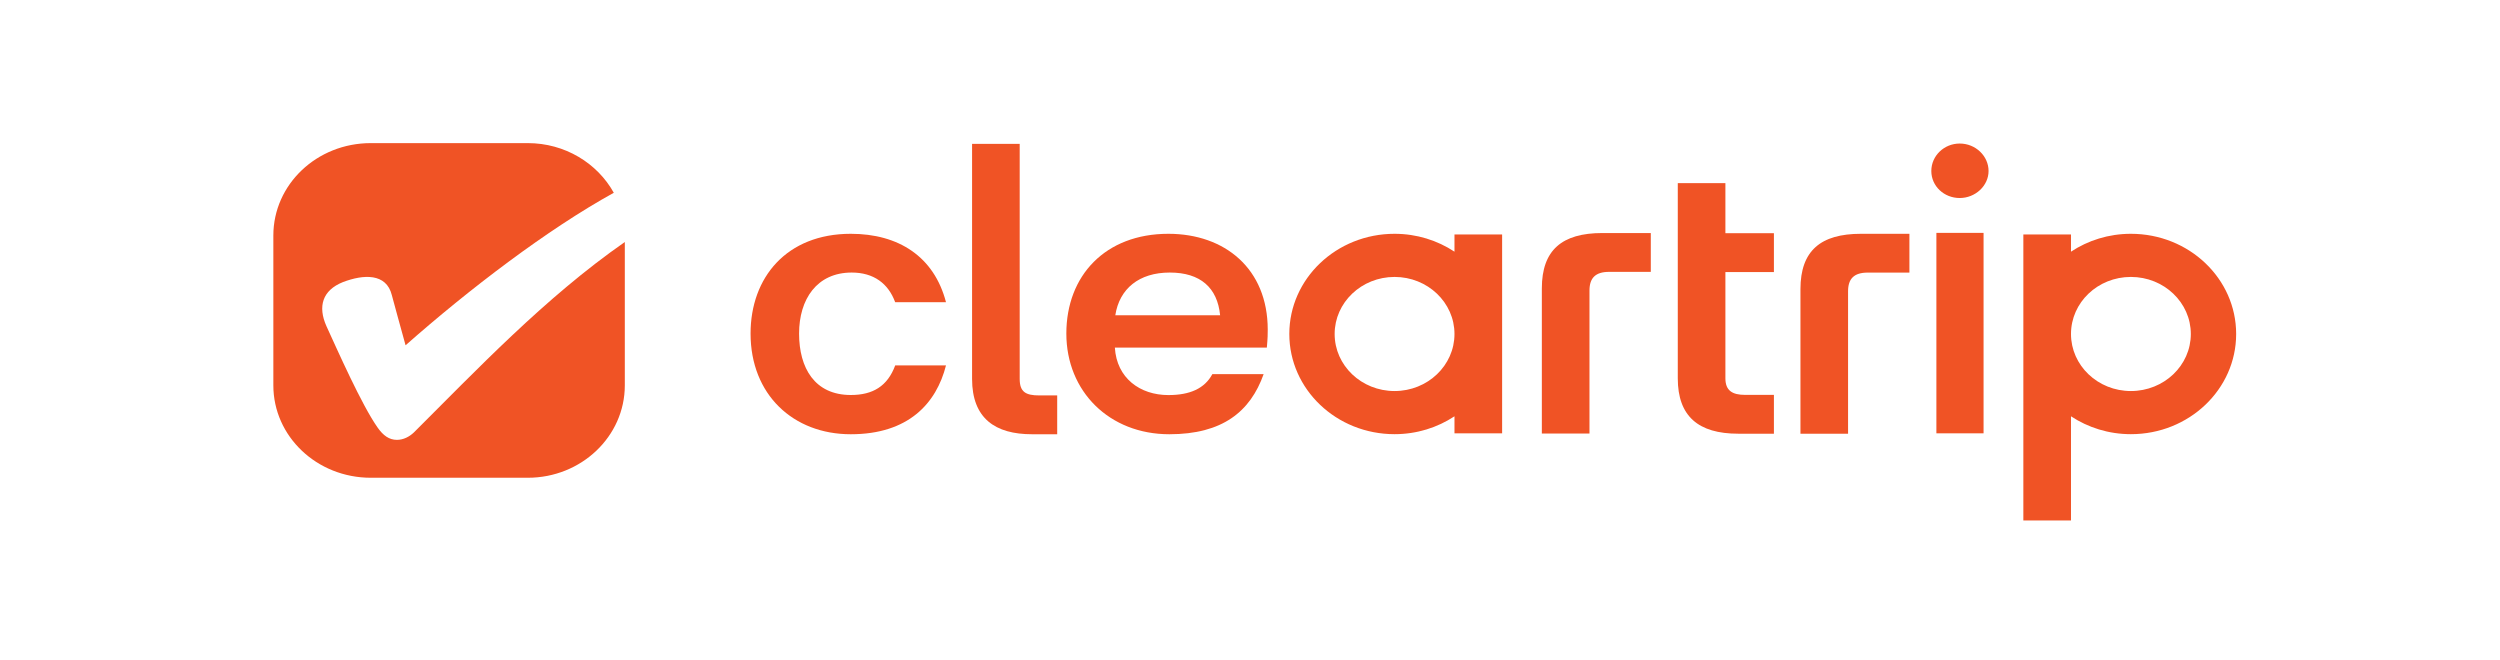
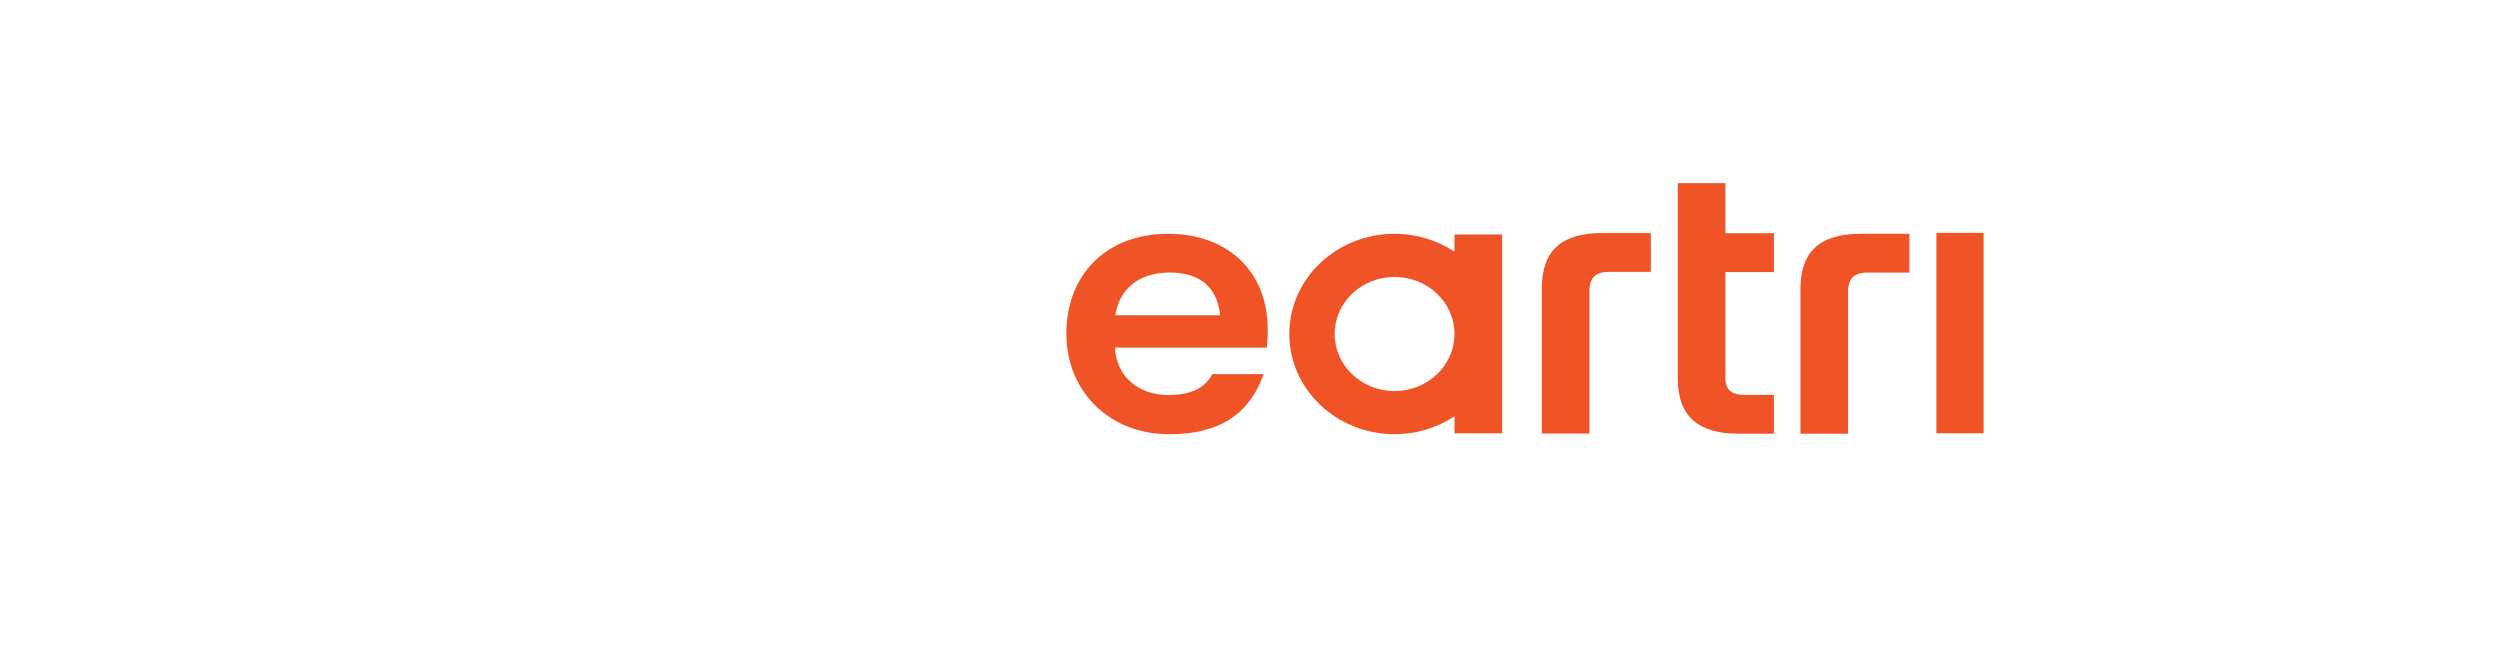
<svg xmlns="http://www.w3.org/2000/svg" width="106" height="28" viewBox="0 0 106 28" fill="none">
  <path d="M78.902 9.913C77.195 9.913 76.339 10.632 76.339 12.259V18.389H78.358V12.352C78.358 11.817 78.611 11.558 79.193 11.558H80.959V9.913H78.902Z" fill="#F05325" />
-   <path d="M83.092 6.086C82.432 6.086 81.888 6.603 81.888 7.25C81.888 7.897 82.432 8.396 83.092 8.396C83.752 8.396 84.315 7.879 84.315 7.25C84.315 6.621 83.771 6.086 83.092 6.086Z" fill="#F05325" />
-   <path d="M84.103 9.874H82.103V18.373H84.103V9.874Z" fill="#F05325" />
-   <path d="M44.069 16.766C43.488 16.766 43.235 16.619 43.235 16.065V6.099H41.216V16.065C41.216 17.747 42.205 18.412 43.757 18.412H44.825V16.766H44.069Z" fill="#F05325" />
+   <path d="M84.103 9.874H82.103V18.373H84.103Z" fill="#F05325" />
  <path d="M67.937 9.881C66.231 9.881 65.374 10.601 65.374 12.228V18.381H67.394V12.321C67.394 11.786 67.646 11.527 68.228 11.527H69.994V9.881H67.937Z" fill="#F05325" />
  <path d="M73.157 9.889V7.765H71.138V16.042C71.138 17.649 72.01 18.389 73.701 18.389H75.214V16.743H73.992C73.448 16.743 73.157 16.559 73.157 16.042V11.535H75.214V9.889H73.157Z" fill="#F05325" />
-   <path d="M85.79 9.941V22.068H87.81V17.651C88.532 18.127 89.407 18.409 90.35 18.409C92.815 18.409 94.813 16.508 94.813 14.161C94.813 11.814 92.815 9.913 90.35 9.913C89.405 9.913 88.53 10.195 87.81 10.671V9.941H85.79ZM87.81 14.161C87.81 12.823 88.948 11.742 90.35 11.742C91.753 11.742 92.891 12.826 92.891 14.161C92.891 15.496 91.753 16.58 90.35 16.58C88.948 16.58 87.81 15.496 87.81 14.161Z" fill="#F05325" />
  <path d="M53.752 13.977C53.752 11.39 51.928 9.913 49.54 9.913C46.863 9.913 45.213 11.688 45.213 14.143C45.213 16.598 47.037 18.412 49.58 18.412C51.831 18.412 53.015 17.452 53.578 15.863H51.404C51.075 16.474 50.453 16.751 49.54 16.751C48.336 16.751 47.347 16.032 47.27 14.738H53.714C53.752 14.332 53.752 14.146 53.752 13.98V13.977ZM47.289 13.367C47.464 12.239 48.298 11.556 49.599 11.556C50.901 11.556 51.618 12.202 51.733 13.367H47.289Z" fill="#F05325" />
-   <path d="M37.958 15.491C37.629 16.378 37.007 16.748 36.074 16.748C34.542 16.748 33.881 15.602 33.881 14.143C33.881 12.684 34.637 11.556 36.112 11.556C37.044 11.556 37.664 12.019 37.955 12.813H40.11C39.604 10.873 38.091 9.913 36.074 9.913C33.357 9.913 31.824 11.76 31.824 14.143C31.824 16.73 33.629 18.412 36.074 18.412C38.52 18.412 39.702 17.1 40.11 15.493H37.955L37.958 15.491Z" fill="#F05325" />
-   <path d="M26.492 10.262C23.096 12.627 20.166 15.731 17.547 18.337C17.354 18.521 17.101 18.65 16.829 18.65C16.5 18.65 16.248 18.466 16.014 18.133C15.335 17.173 14.307 14.844 13.84 13.827C13.47 12.997 13.666 12.311 14.538 11.962C15.411 11.628 16.381 11.574 16.614 12.515C16.614 12.515 17.06 14.161 17.196 14.64C19.895 12.257 23.212 9.726 26.025 8.174C25.327 6.916 23.949 6.068 22.378 6.068H15.723C13.432 6.068 11.59 7.822 11.59 9.985V16.34C11.59 18.5 13.432 20.257 15.723 20.257H22.378C24.647 20.257 26.492 18.503 26.492 16.34V10.262Z" fill="#F05325" />
  <path d="M61.67 9.941V10.671C60.948 10.195 60.073 9.913 59.13 9.913C56.665 9.913 54.667 11.814 54.667 14.161C54.667 16.508 56.665 18.409 59.13 18.409C60.075 18.409 60.95 18.127 61.67 17.651V18.373H63.69V9.941H61.67ZM59.13 16.58C57.725 16.58 56.589 15.496 56.589 14.161C56.589 12.826 57.727 11.742 59.13 11.742C60.532 11.742 61.67 12.826 61.67 14.161C61.67 15.496 60.532 16.58 59.13 16.58Z" fill="#F05325" />
</svg>